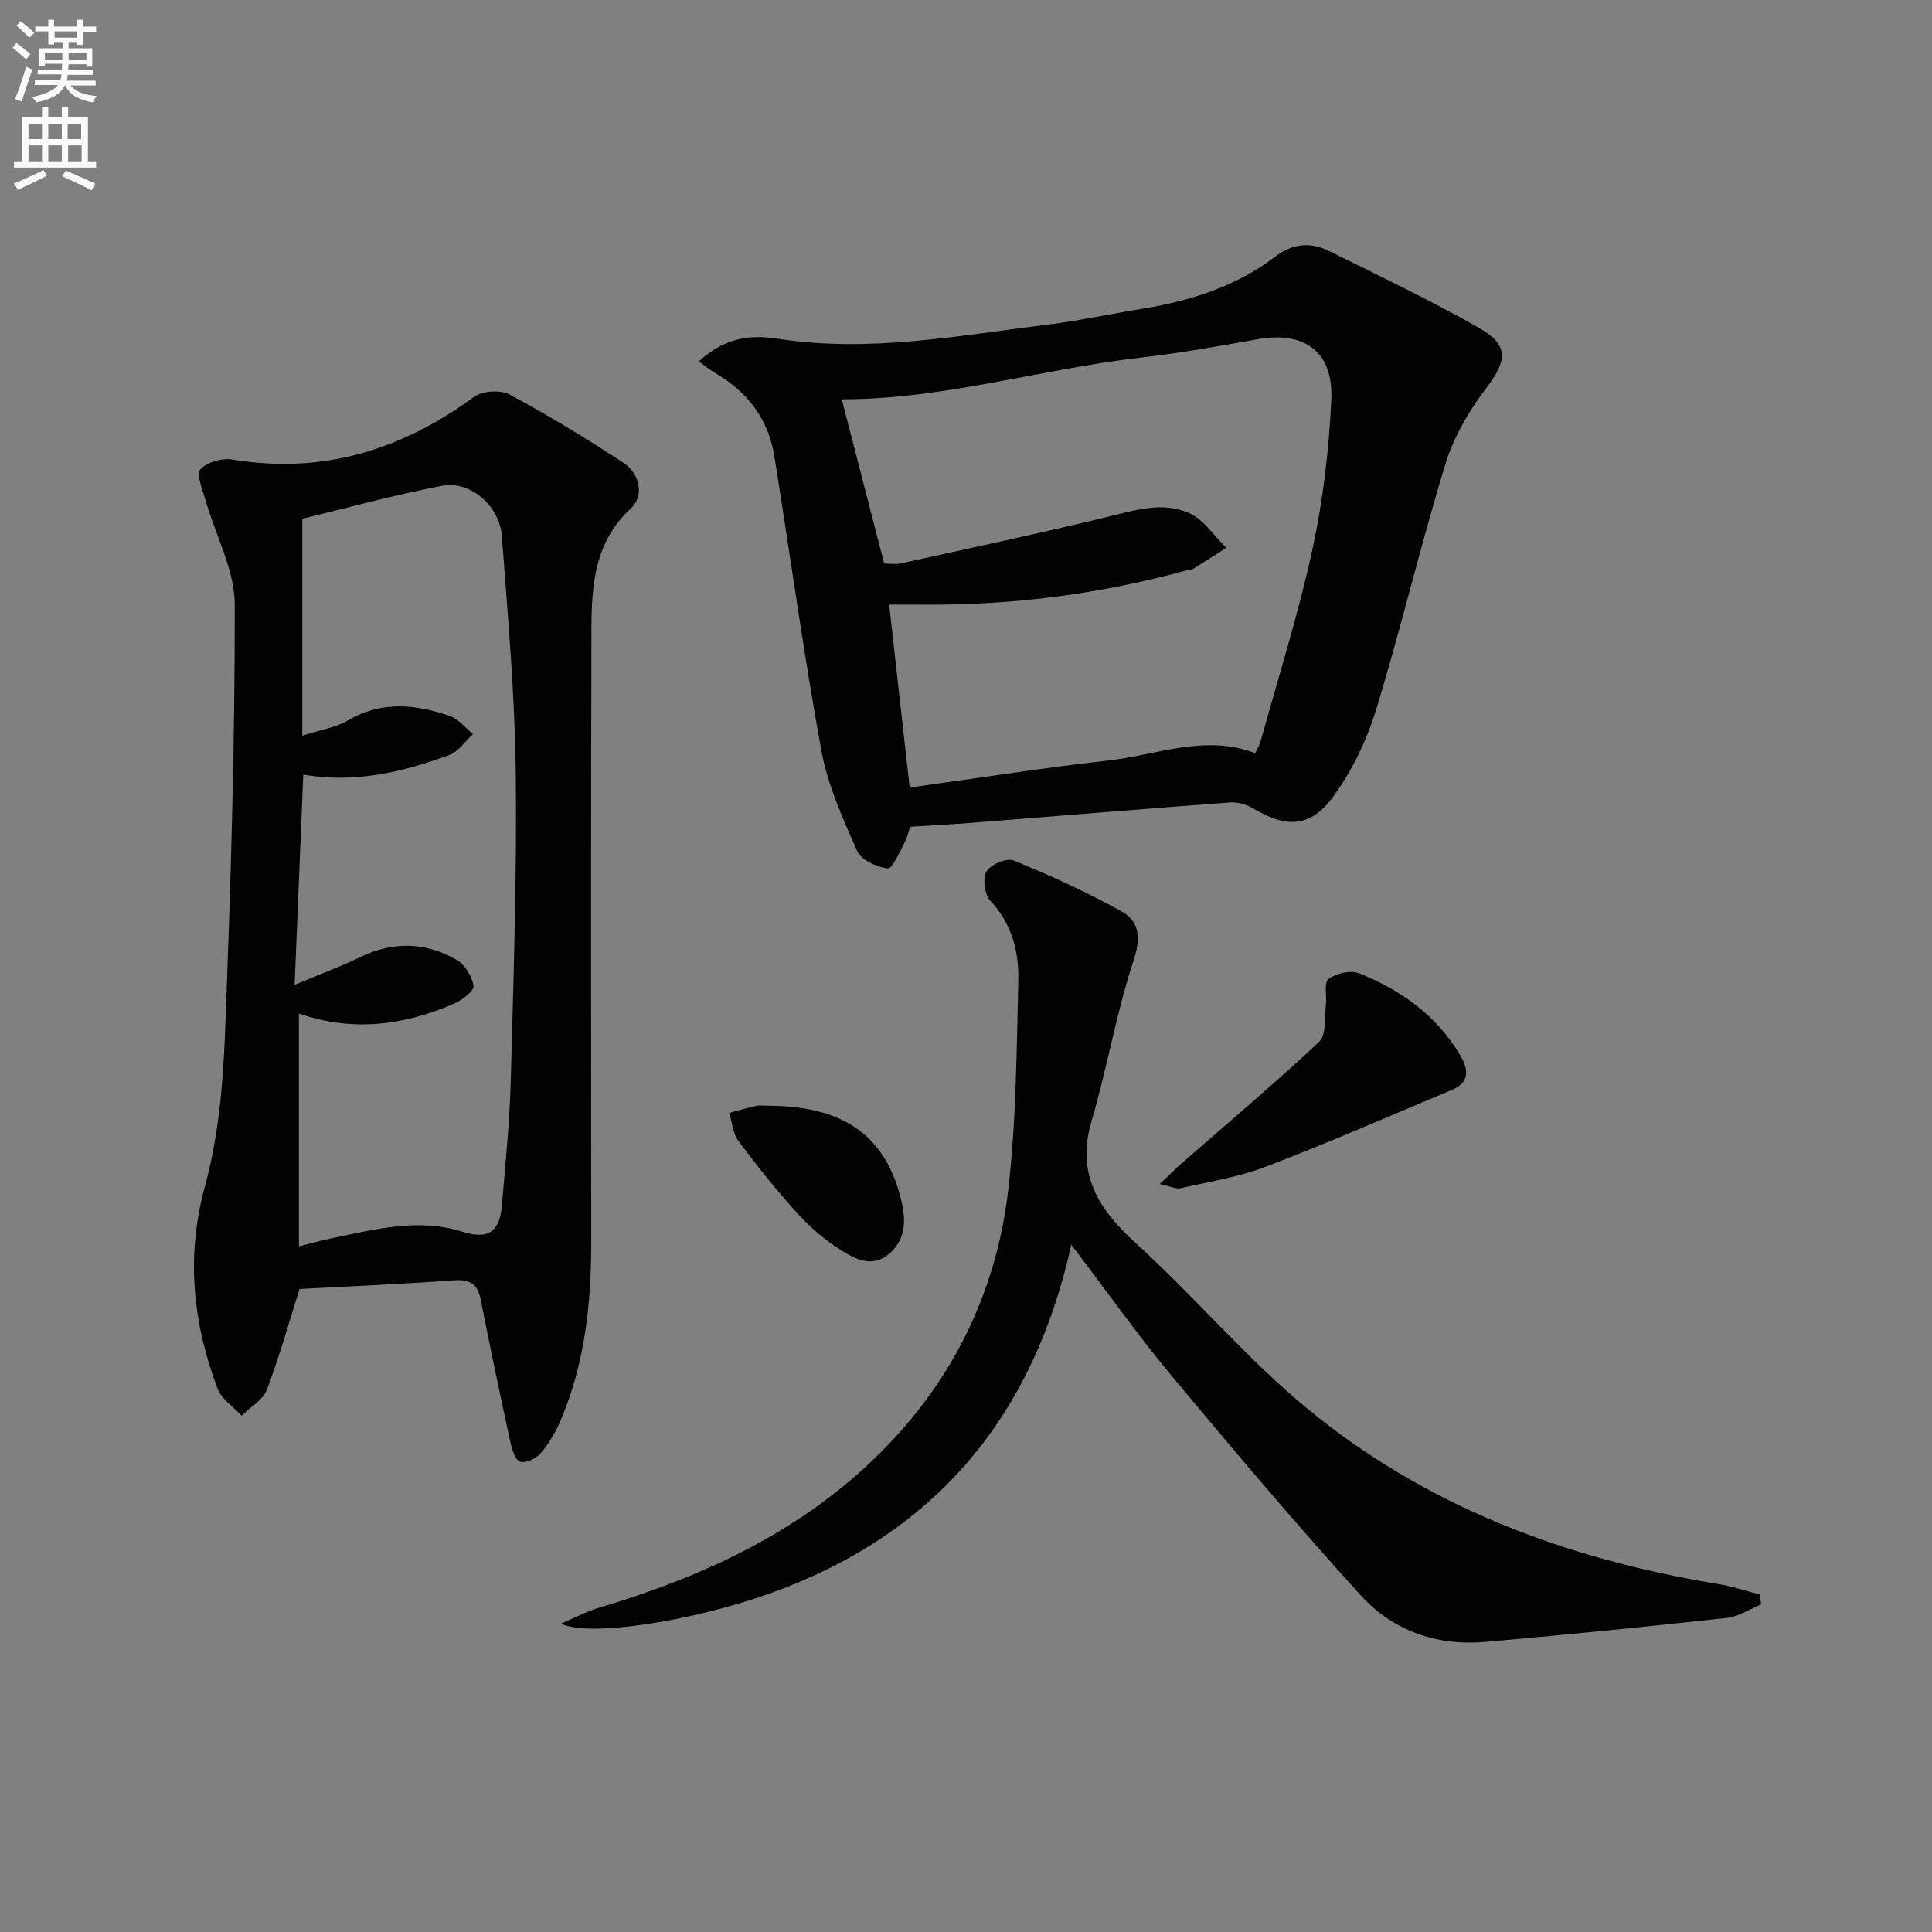
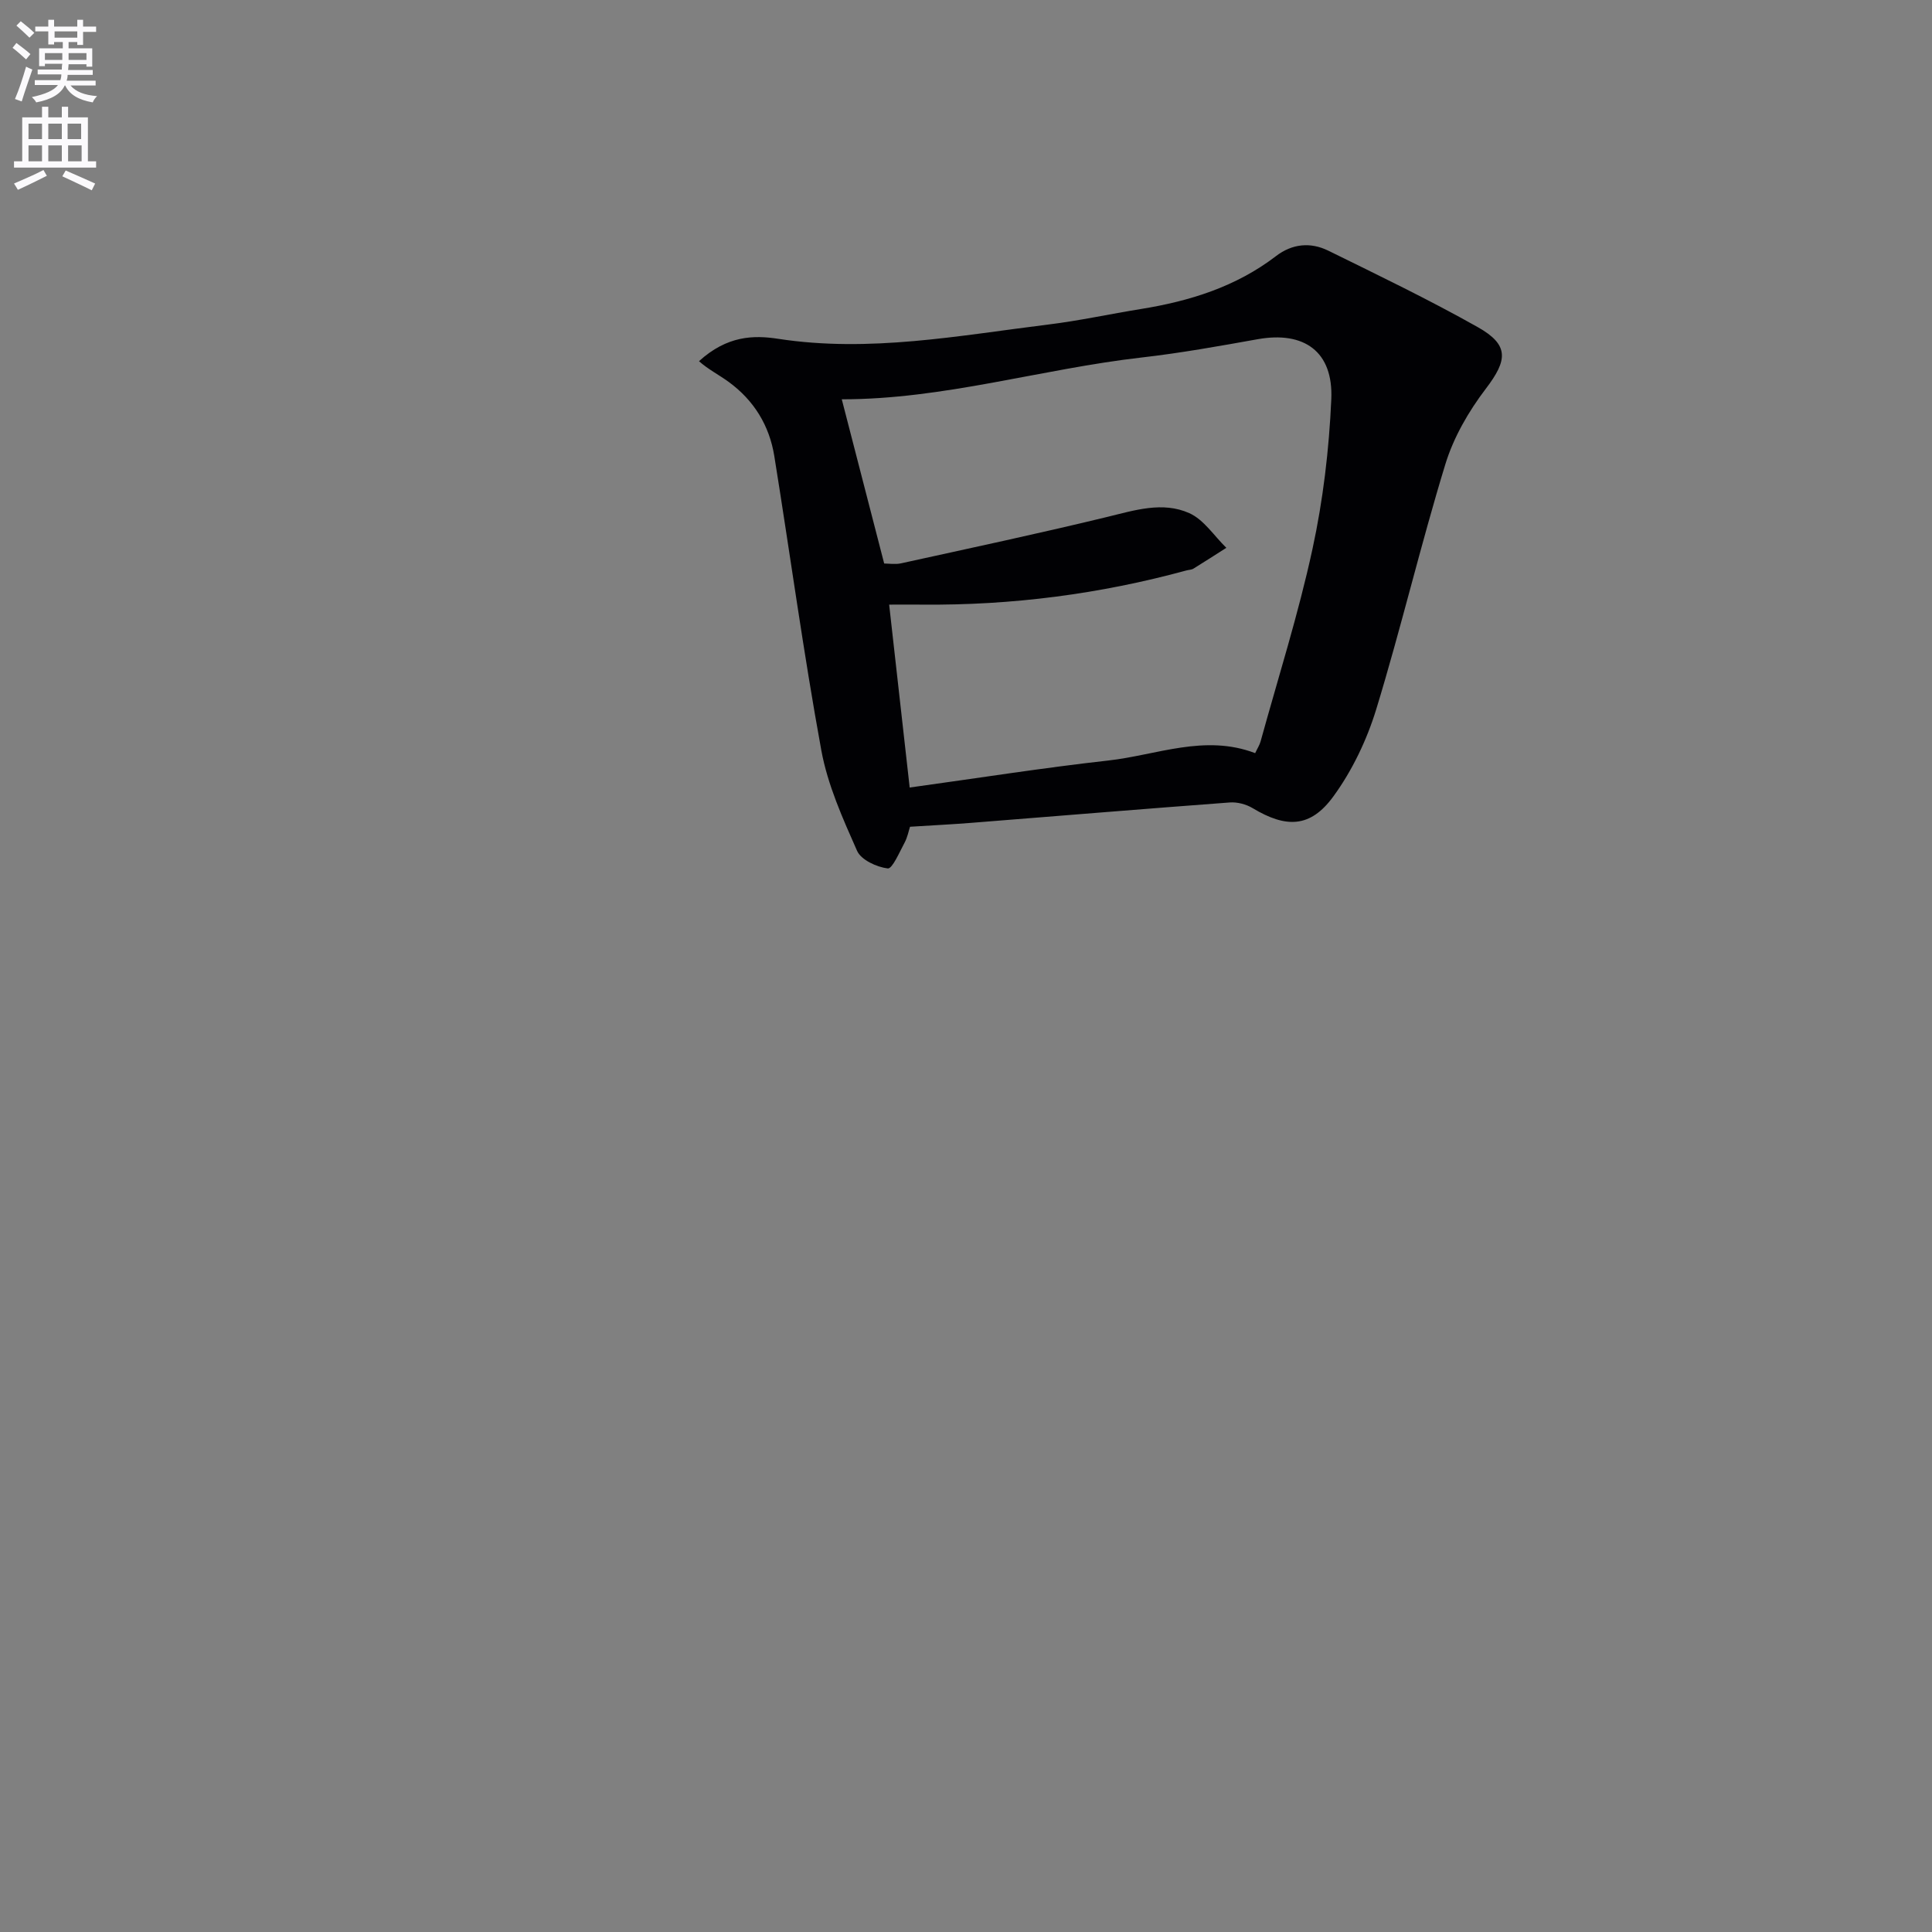
<svg xmlns="http://www.w3.org/2000/svg" enable-background="new 0 0 400 400" viewBox="0 0 400 400">
  <rect x="0" y="0" width="400" height="400" fill="#808080" stroke="none" />
  <path d="m2.6 9.9.8-1c.9.7 1.9 1.4 2.9 2.3l-.9 1.1c-1.1-1-2-1.8-2.8-2.4zm.5 10.6c.9-2.1 1.6-4.3 2.3-6.7.4.2.8.4 1.3.6-.7 2.1-1.5 4.3-2.2 6.6zm.3-15.2.9-.9c1 .8 2 1.6 2.8 2.4l-1 1c-.9-.9-1.8-1.7-2.7-2.5zm12.6-1.2h1.2v1.4h2.7v1.1h-2.7v2.7h-1.2v-.6h-1.8v1.3h4.9v3.8h-1.2v-.5h-3.7c0 .4-.1.9-.1 1.2h5.1v1h-5.2c0 .5-.1.9-.2 1.2h6v1h-5.2c1.1 1.3 2.9 2 5.5 2.2-.4.4-.7.8-.9 1.3-2.9-.5-4.8-1.6-5.7-3.5h-.1c-.8 1.7-2.7 2.9-5.9 3.5-.2-.4-.6-.8-.9-1.1 2.8-.6 4.6-1.4 5.4-2.5h-4.8v-1h5.3c.1-.3.2-.7.2-1.2h-4.9v-1h5c0-.4 0-.8.1-1.2h-3.6v.5h-1.2v-3.7h4.9v-1.3h-1.8v.5h-1.2v-2.7h-2.7v-1h2.7v-1.4h1.2v1.4h4.8zm-6.7 8.3h3.6c0-.4 0-.9 0-1.4h-3.6zm1.9-4.6h4.8v-1.3h-4.7v1.3zm6.7 3.2h-3.7v1.4h3.7z" fill="#fbfafc" />
  <path d="m8.7 22.1h1.3v2.2h2.8v-2.2h1.3v2.2h4.1v9.1h1.7v1.3h-17v-1.3h1.7v-9.1h4.1zm.3 13.1.7 1.2c-1.8.9-3.8 1.9-6 2.9-.2-.4-.5-.8-.8-1.3 2.3-1 4.4-1.9 6.1-2.8zm-3.1-6.4h2.8v-3.2h-2.8zm0 4.6h2.8v-3.3h-2.8zm4.1-4.6h2.8v-3.2h-2.8zm0 4.6h2.8v-3.3h-2.8zm3.6 1.9c2.1.9 4.1 1.8 6.1 2.7l-.7 1.4c-2.2-1.1-4.2-2-6.1-2.9zm3.2-9.7h-2.8v3.2h2.8zm-2.7 7.8h2.8v-3.3h-2.8z" fill="#fbfafc" />
  <g fill="#010104">
-     <path d="m62.02 266.87c-2.26 7.11-4.2 14.14-6.8 20.91-.82 2.13-3.42 3.57-5.2 5.32-1.7-1.85-4.16-3.41-4.98-5.59-5.11-13.65-6.58-27.34-2.61-41.9 2.77-10.15 3.74-20.96 4.15-31.53 1.16-29.6 2.06-59.22 2.03-88.83-.01-7.25-4.02-14.49-6.08-21.76-.61-2.13-1.93-5.3-1.03-6.32 1.33-1.51 4.5-2.38 6.63-2.03 18.68 3.11 35.02-1.99 50.04-12.99 1.72-1.26 5.48-1.47 7.37-.45 8.03 4.31 15.83 9.06 23.46 14.06 3.61 2.37 4.37 6.99 1.61 9.51-7.44 6.81-8.13 15.72-8.16 24.74-.12 42.33-.07 84.65-.04 126.98.01 12.74-1.27 25.24-6.34 37.08-1.03 2.41-2.41 4.77-4.09 6.76-.94 1.11-2.99 2.12-4.23 1.84-.95-.21-1.73-2.47-2.05-3.93-2.15-9.88-4.22-19.77-6.18-29.68-.64-3.24-2.21-4.22-5.51-3.98-10.76.77-21.53 1.23-31.99 1.79zm-1.02-62.96c5.67-2.38 9.7-3.87 13.55-5.74 6.82-3.32 13.55-3.14 19.99.55 1.71.98 3.2 3.41 3.49 5.37.15 1.03-2.29 2.95-3.91 3.66-10.34 4.51-21 5.98-32.23 2.09v48.2c2.59-.64 4.66-1.23 6.75-1.66 8.93-1.84 17.88-4.24 27.01-1.39 5.32 1.66 7.78.27 8.27-5.48.73-8.61 1.59-17.22 1.83-25.85.57-21.31 1.29-42.63 1.03-63.93-.2-16.26-1.67-32.52-2.88-48.76-.47-6.27-6.53-11.51-12.38-10.39-10.04 1.92-19.93 4.66-28.94 6.82v44.92c3.87-1.25 6.95-1.69 9.43-3.15 6.96-4.12 14.02-3.37 21.1-.95 1.82.62 3.23 2.48 4.82 3.76-1.63 1.48-3.01 3.64-4.92 4.34-9.52 3.49-19.28 5.9-30.22 4.06-.59 14.18-1.16 28.03-1.79 43.53z" />
    <path d="m188.41 171.17c-.28.84-.52 2.17-1.13 3.3-1.05 1.95-2.54 5.45-3.48 5.33-2.29-.28-5.51-1.76-6.35-3.64-2.98-6.73-6.1-13.66-7.41-20.84-3.7-20.22-6.46-40.6-9.73-60.9-1.02-6.33-4.22-11.53-9.43-15.34-2.03-1.48-4.3-2.63-6.16-4.3 5.83-5.3 11.3-5.42 16.42-4.63 18.88 2.9 37.35-.67 55.9-2.96 6.42-.79 12.76-2.18 19.15-3.21 10.13-1.63 19.7-4.61 27.98-10.95 3.36-2.58 7.15-2.94 10.82-1.14 10.4 5.11 20.86 10.15 30.95 15.83 6.59 3.71 6.19 6.85 1.67 12.78-3.55 4.66-6.67 10.06-8.37 15.63-5.14 16.79-9.17 33.91-14.3 50.7-1.95 6.36-4.97 12.7-8.88 18.06-4.76 6.53-9.79 6.59-16.71 2.43-1.34-.81-3.17-1.29-4.72-1.18-17.89 1.33-35.76 2.82-53.64 4.23-4.09.32-8.19.52-12.58.8zm71.46-15.24c.45-.97.91-1.66 1.12-2.42 3.65-13.24 7.83-26.38 10.73-39.78 2.21-10.17 3.45-20.66 3.91-31.06.44-9.89-5.62-14.16-15.24-12.44-7.99 1.43-16 2.87-24.06 3.79-20.77 2.38-41 8.67-62.05 8.65 2.89 11.17 5.78 22.37 8.78 34 .94 0 2.28.23 3.5-.04 14.23-3.13 28.49-6.16 42.65-9.6 5.73-1.39 11.5-3.26 17.02-.79 3.02 1.35 5.14 4.72 7.67 7.18-2.27 1.44-4.52 2.9-6.81 4.31-.4.25-.96.24-1.44.37-17.9 4.89-36.13 7.25-54.68 7.08-2.22-.02-4.45 0-6.88 0 1.48 13.17 2.85 25.45 4.25 37.87 14.13-1.95 27.57-4.08 41.09-5.59 10.06-1.12 19.98-5.52 30.44-1.53z" />
-     <path d="m116.17 336.14c3.03-1.29 5.28-2.5 7.67-3.22 21.12-6.29 40.8-15.23 56.95-30.7 15.97-15.3 25.43-34.13 27.96-55.93 1.66-14.32 1.72-28.85 2.08-43.3.15-6.03-1.36-11.76-5.81-16.52-1.19-1.27-1.61-4.61-.77-6.06.84-1.44 4.19-2.85 5.62-2.26 7.62 3.12 15.16 6.54 22.35 10.55 3.83 2.14 3.98 5.6 2.43 10.31-3.56 10.81-5.44 22.15-8.65 33.09-3.25 11.05 1.46 18.3 9.29 25.41 12.04 10.95 22.63 23.58 35.13 33.93 24.64 20.4 53.73 31.3 85.11 36.48 2.96.49 5.85 1.44 8.77 2.18.11.69.23 1.38.34 2.07-2.36.97-4.66 2.54-7.1 2.8-16.66 1.83-33.34 3.51-50.03 4.97-10.02.88-19.13-2.31-25.78-9.64-13.41-14.77-26.3-30.01-39.07-45.34-7.1-8.52-13.52-17.61-20.86-27.25-7.97 35.96-28.54 60.16-62.64 72.28-16.32 5.78-37.44 9-42.99 6.15z" />
-     <path d="m240.13 245.13c1.92-1.82 3.09-3.03 4.36-4.14 9.59-8.39 19.34-16.6 28.63-25.3 1.52-1.42 1.06-5.01 1.39-7.61.23-1.85-.43-4.69.53-5.39 1.6-1.17 4.56-1.88 6.31-1.19 8.64 3.44 16.02 8.68 20.92 16.88 1.79 3.01 2.11 5.68-1.72 7.29-12.78 5.35-25.48 10.91-38.42 15.86-5.65 2.17-11.78 3.13-17.73 4.48-.96.21-2.1-.41-4.27-.88z" />
-     <path d="m159.04 228.93c15.67.01 24.44 6.26 27.61 19.82.95 4.05.86 8.04-2.71 10.96-3.4 2.78-6.86.98-9.72-.81-3.31-2.07-6.4-4.7-9.03-7.59-4.36-4.79-8.42-9.87-12.3-15.06-1.16-1.55-1.3-3.87-1.91-5.83 1.85-.49 3.69-1.05 5.57-1.46.8-.17 1.66-.03 2.49-.03z" />
  </g>
</svg>